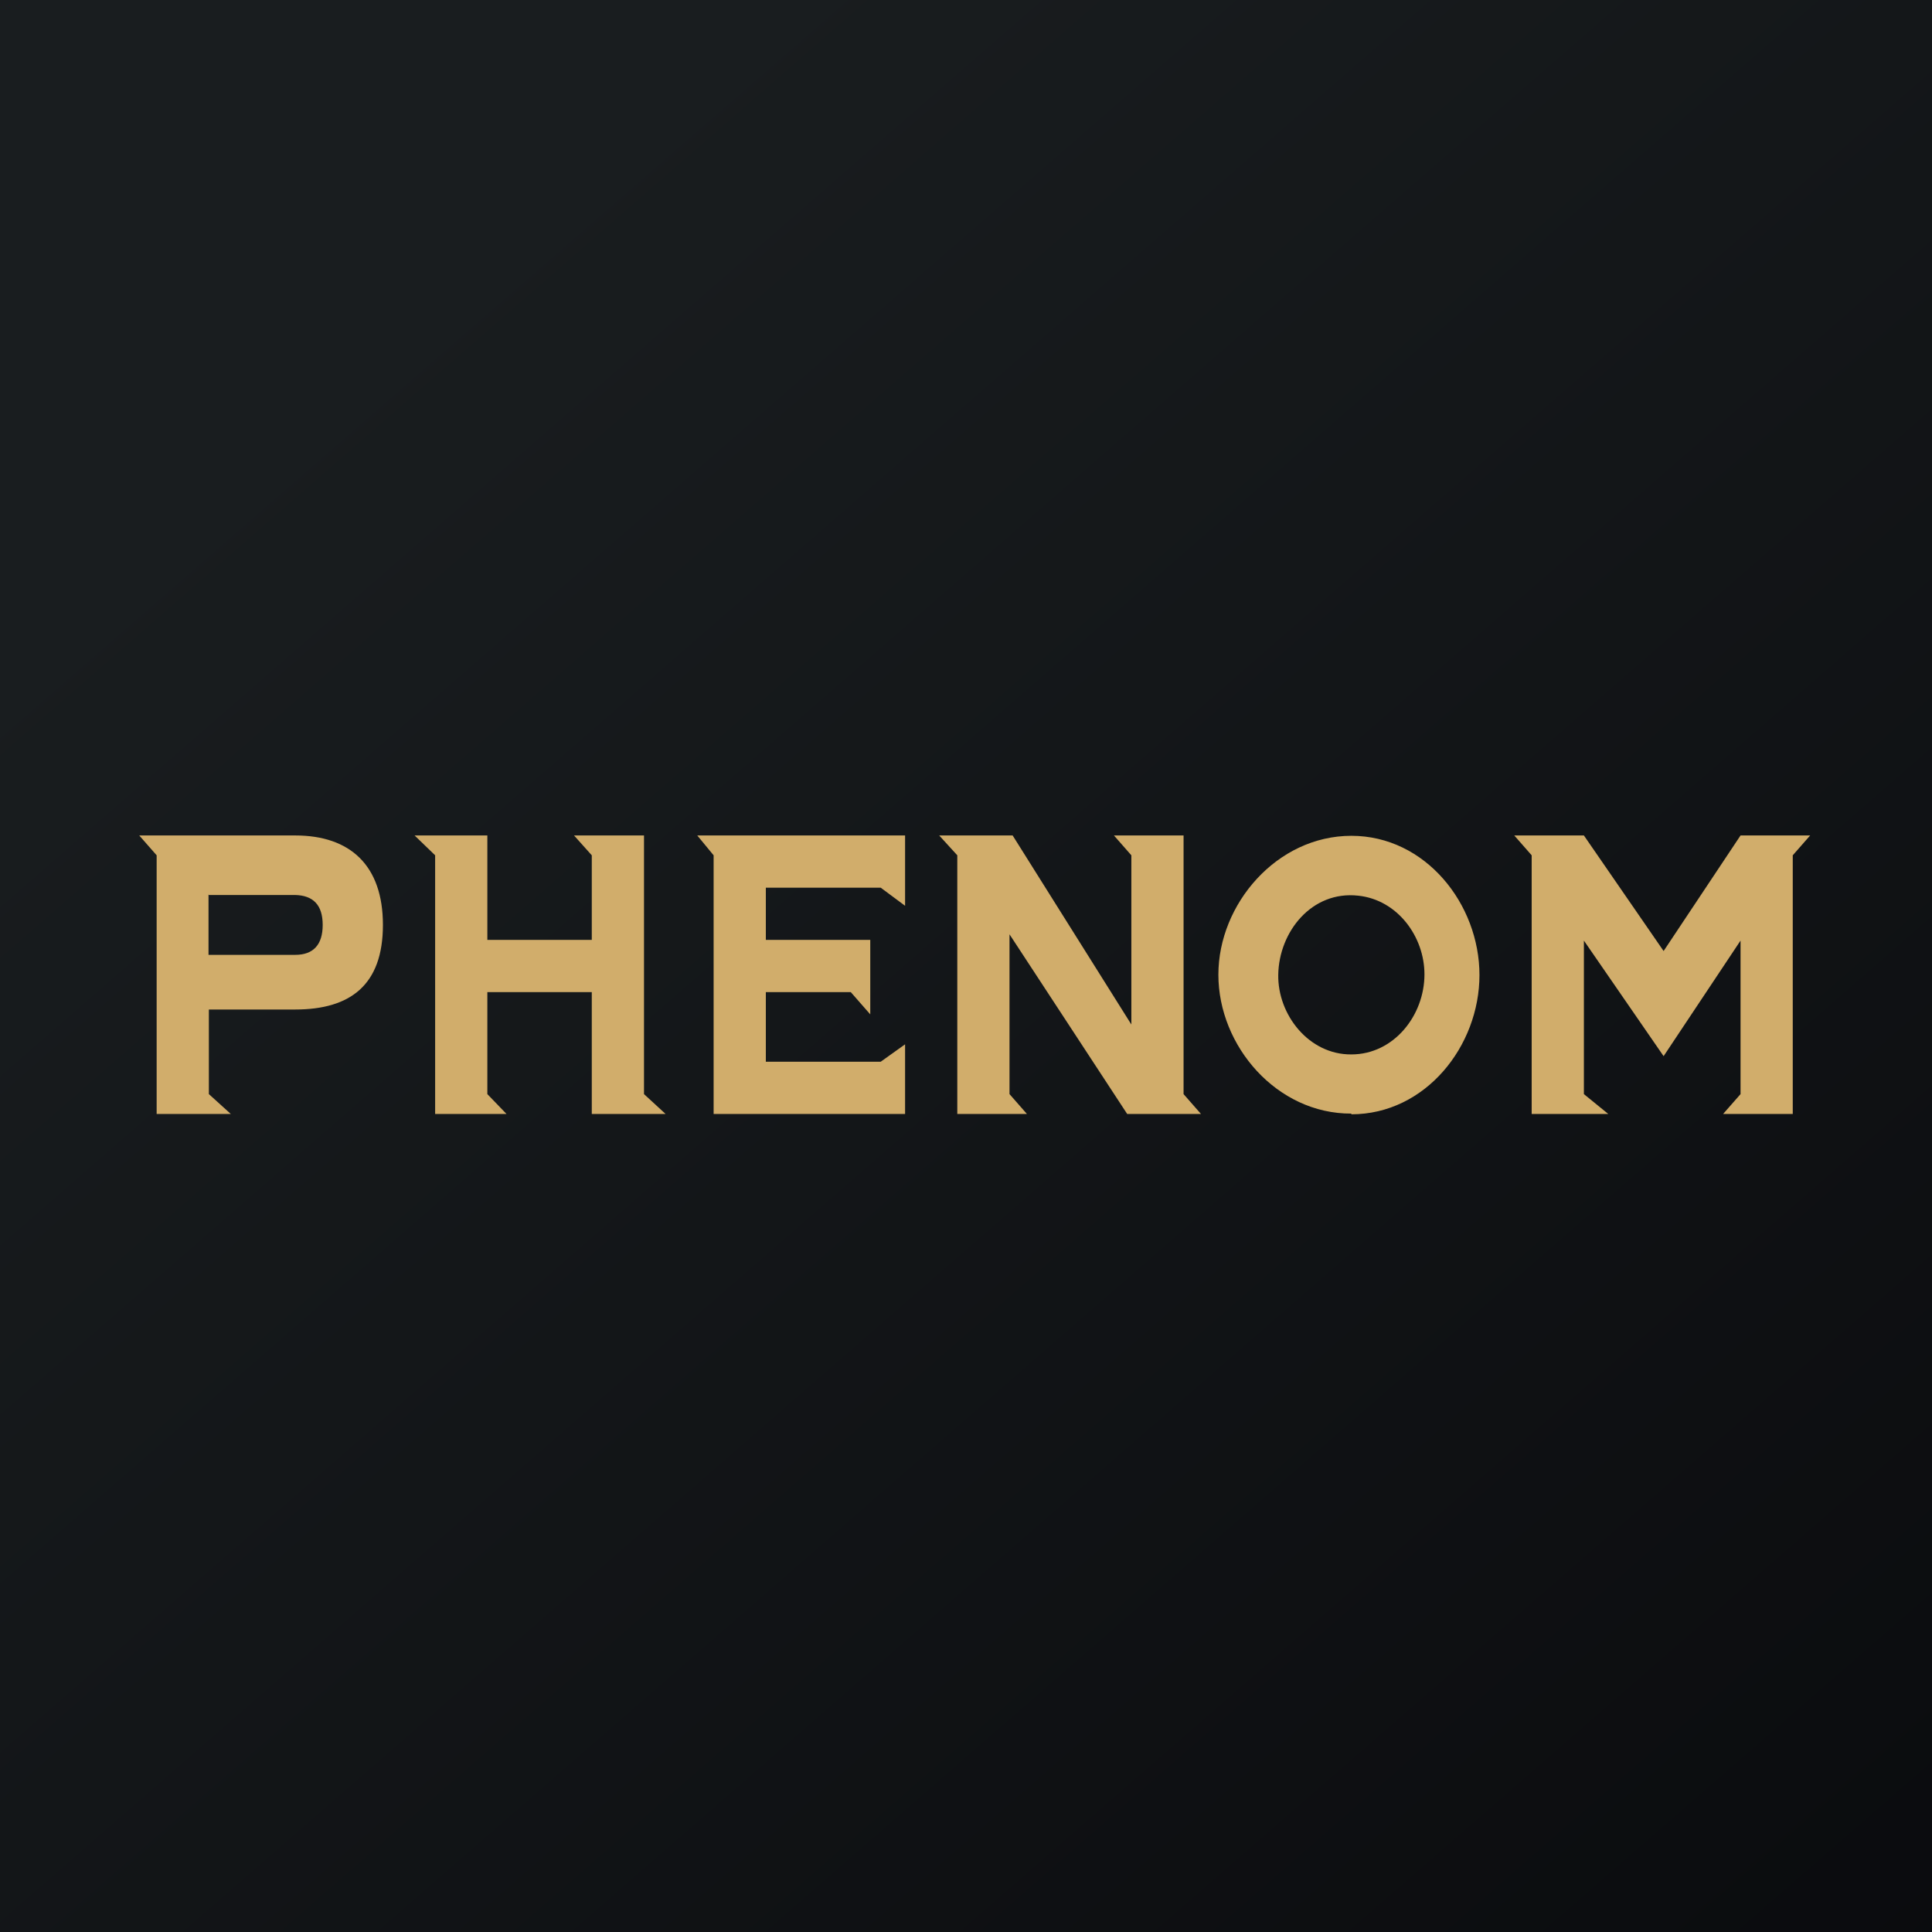
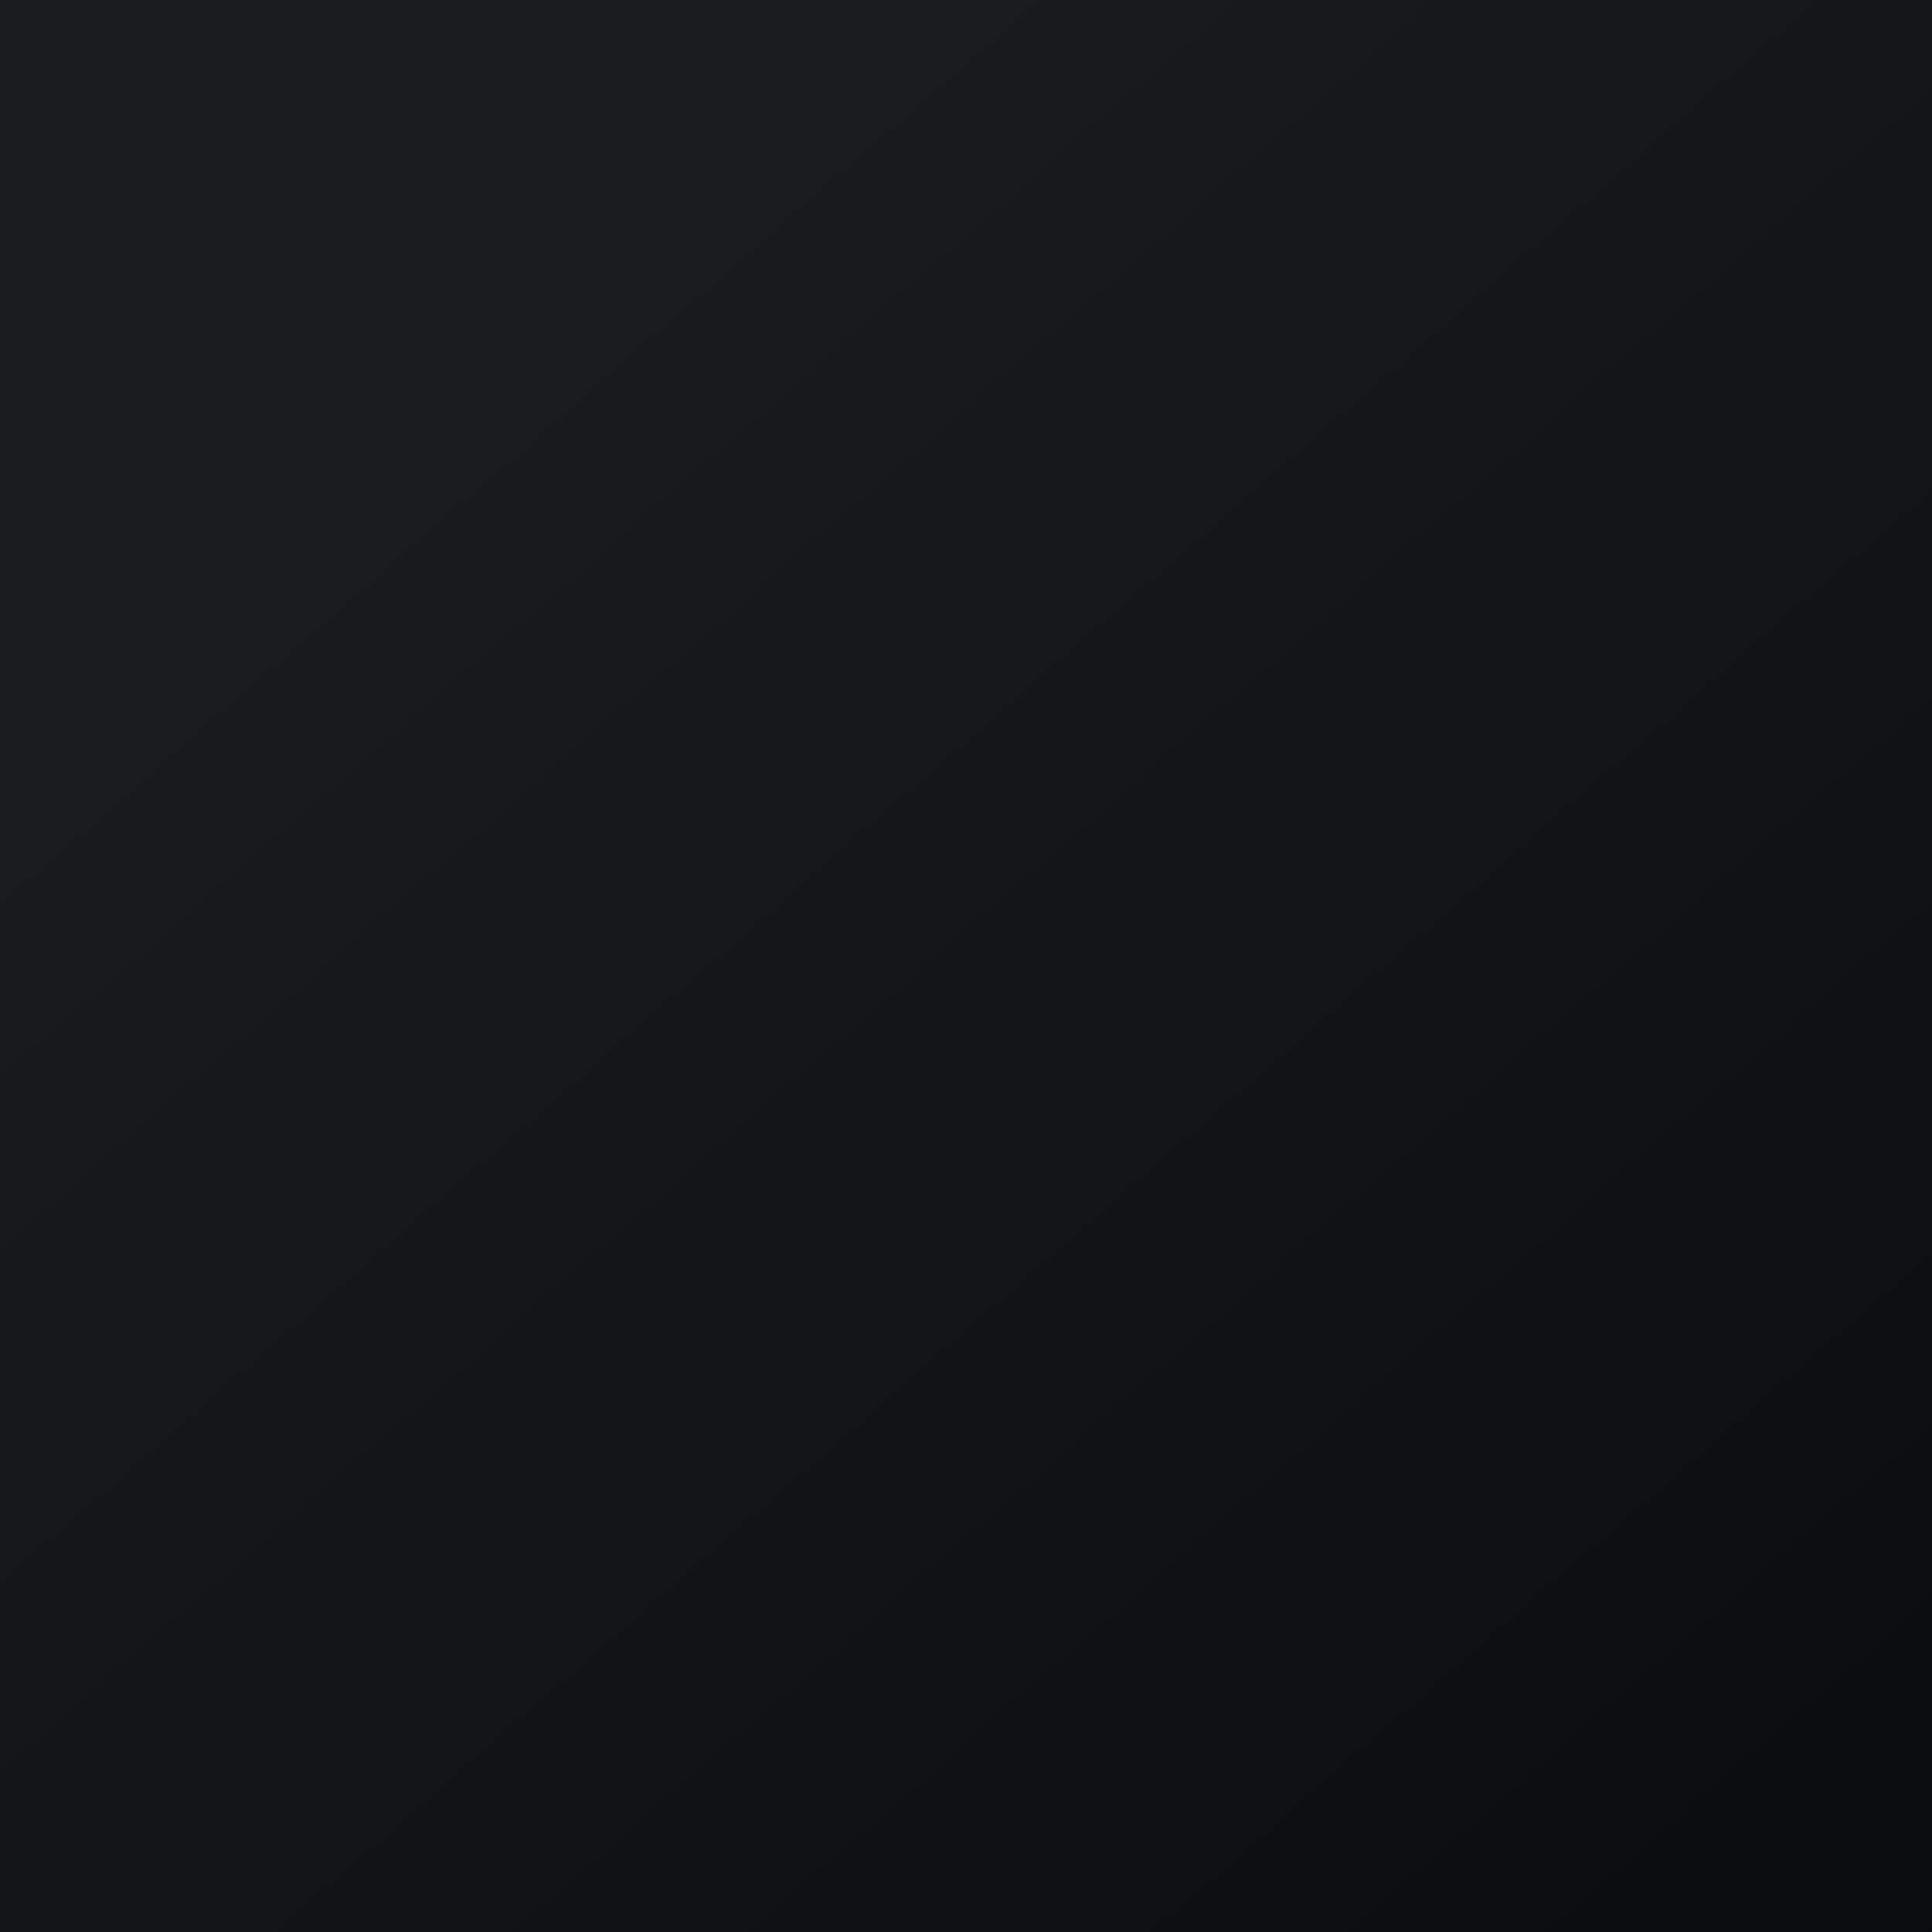
<svg xmlns="http://www.w3.org/2000/svg" viewBox="0 0 55.5 55.5">
  <path d="M 0,0 H 55.5 V 55.5 H 0 Z" fill="url(#a)" />
-   <path d="M 5.99,25.695 V 27.43 H 8.48 C 9,27.43 9.27,27.14 9.27,26.57 C 9.27,26 9,25.72 8.47,25.71 H 6 Z M 4.5,24.57 L 4,24 H 8.48 C 10.06,24 11,24.86 11,26.57 C 11,28.3 10.06,29 8.48,29 H 6 V 31.43 L 6.63,32 H 4.5 V 24.57 Z M 14,31.43 L 14.55,32 H 12.5 V 24.57 L 11.91,24 H 14 V 27 H 17 V 24.57 L 16.49,24 H 18.5 V 31.43 L 19.12,32 H 17 V 28.5 H 14 V 31.43 Z M 25.3,30.5 L 26,30 V 32 H 20.5 V 24.57 L 20.03,24 H 26 V 26.02 L 25.3,25.5 H 22 V 27 H 25 V 29.14 L 24.44,28.5 H 22 V 30.5 H 25.3 Z M 29,31.43 L 29.5,32 H 27.5 V 24.57 L 26.98,24 H 29.09 L 32.5,29.43 V 24.57 L 32,24 H 34 V 31.43 L 34.5,32 H 32.38 L 29,26.84 V 31.43 Z M 38.82,30.29 C 40.04,30.29 40.92,29.17 40.92,27.99 C 40.92,26.91 40.15,25.85 39.02,25.73 C 37.68,25.58 36.74,26.77 36.72,28 C 36.7,29.15 37.6,30.3 38.82,30.29 Z M 38.82,31.99 C 36.68,32 35,30.05 35,28 C 35,25.97 36.68,24.01 38.82,24.01 C 40.95,24.01 42.5,25.97 42.5,28.01 S 40.95,32.01 38.82,32.01 Z M 45.5,31.43 L 46.2,32 H 44 V 24.57 L 43.5,24 H 45.5 L 47.79,27.32 L 50,24 H 52 L 51.5,24.57 V 32 H 49.5 L 50,31.43 V 27.02 L 47.79,30.34 L 45.5,27.02 V 31.42 Z" fill="rgb(209, 173, 107)" />
  <defs>
    <linearGradient id="a" x1="10.42" x2="68.15" y1="9.71" y2="76.02" gradientUnits="userSpaceOnUse">
      <stop stop-color="rgb(25, 29, 31)" offset="0" />
      <stop stop-color="rgb(5, 5, 8)" offset="1" />
    </linearGradient>
  </defs>
</svg>